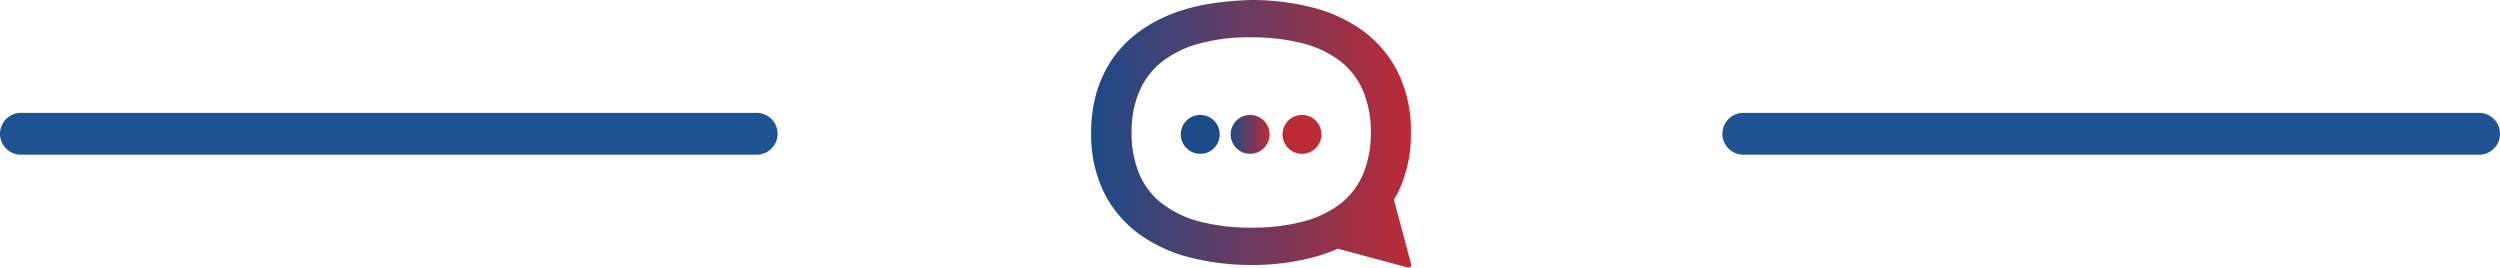
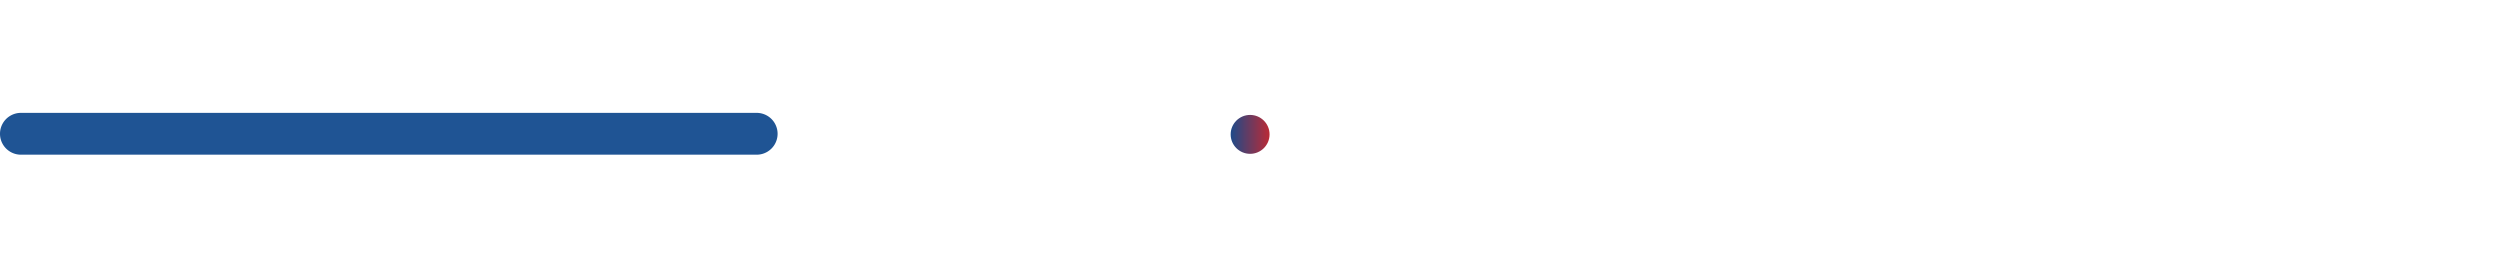
<svg xmlns="http://www.w3.org/2000/svg" xmlns:xlink="http://www.w3.org/1999/xlink" width="373.749" height="40" viewBox="0 0 373.749 40">
  <defs>
    <linearGradient id="linear-gradient" x1="0.001" y1="0.521" x2="1" y2="0.521" gradientUnits="objectBoundingBox">
      <stop offset="0" stop-color="#1d4a89" />
      <stop offset="1" stop-color="#bc2a35" />
    </linearGradient>
    <linearGradient id="linear-gradient-2" x1="-0.002" y1="0.618" x2="1.002" y2="0.618" xlink:href="#linear-gradient" />
  </defs>
  <g id="separador" transform="translate(-384.001 -1570)">
    <g id="separador-2" data-name="separador" transform="translate(384.001 1570)">
      <g id="isotipo" transform="translate(163.124)">
-         <path id="Trazado_135" data-name="Trazado 135" d="M47.735,39.278l-2.574-9.627c.234-.4.468-.769.669-1.2A19.875,19.875,0,0,0,47.7,19.589a19.875,19.875,0,0,0-1.872-8.858,17.5,17.5,0,0,0-5.148-6.218A22.152,22.152,0,0,0,33.06.937,37.031,37.031,0,0,0,23.868-.2a49.326,49.326,0,0,0-6.284.568A28.022,28.022,0,0,0,11.9,1.906,21.009,21.009,0,0,0,7.02,4.58,17.323,17.323,0,0,0,3.209,8.424a17.879,17.879,0,0,0-2.44,5.014A21.432,21.432,0,0,0-.1,19.623a19.875,19.875,0,0,0,1.872,8.858A17.246,17.246,0,0,0,6.953,34.7a22.31,22.31,0,0,0,7.655,3.577,37.367,37.367,0,0,0,9.259,1.137,35.524,35.524,0,0,0,9.193-1.137,24.43,24.43,0,0,0,3.71-1.3l10.463,2.808a.349.349,0,0,0,.468-.234A.262.262,0,0,0,47.735,39.278Zm-7.154-13.5a11.27,11.27,0,0,1-3.242,4.346,15.533,15.533,0,0,1-5.516,2.741,30.507,30.507,0,0,1-7.956.969,30.334,30.334,0,0,1-7.956-.969,15.683,15.683,0,0,1-5.549-2.741,11.028,11.028,0,0,1-3.276-4.346A15.463,15.463,0,0,1,5.95,19.623a15.3,15.3,0,0,1,1.137-6.117,11.462,11.462,0,0,1,3.276-4.379,15.758,15.758,0,0,1,5.549-2.774,27.905,27.905,0,0,1,7.956-.969,30.506,30.506,0,0,1,7.956.969,15.533,15.533,0,0,1,5.516,2.741,11.186,11.186,0,0,1,3.242,4.346,16.071,16.071,0,0,1,1.137,6.151A16.122,16.122,0,0,1,40.581,25.773Z" transform="translate(0.1 0.2)" fill="url(#linear-gradient)" />
-         <circle id="Elipse_28" data-name="Elipse 28" cx="2.908" cy="2.908" r="2.908" transform="translate(13.404 17.182)" fill="#1d4a89" />
        <circle id="Elipse_29" data-name="Elipse 29" cx="2.908" cy="2.908" r="2.908" transform="translate(20.859 17.182)" fill="url(#linear-gradient-2)" />
-         <circle id="Elipse_30" data-name="Elipse 30" cx="2.908" cy="2.908" r="2.908" transform="translate(28.614 17.182)" fill="#bc2a35" />
      </g>
      <path id="Trazado_153" data-name="Trazado 153" d="M492.125,1561.075h-110a3.125,3.125,0,0,1,0-6.25h110a3.125,3.125,0,0,1,0,6.25Z" transform="translate(-379 -1537.95)" fill="#1f5494" />
-       <path id="Trazado_153-2" data-name="Trazado 153" d="M492.125,1561.075h-110a3.125,3.125,0,0,1,0-6.25h110a3.125,3.125,0,0,1,0,6.25Z" transform="translate(-121.501 -1537.95)" fill="#1f5494" />
    </g>
  </g>
</svg>